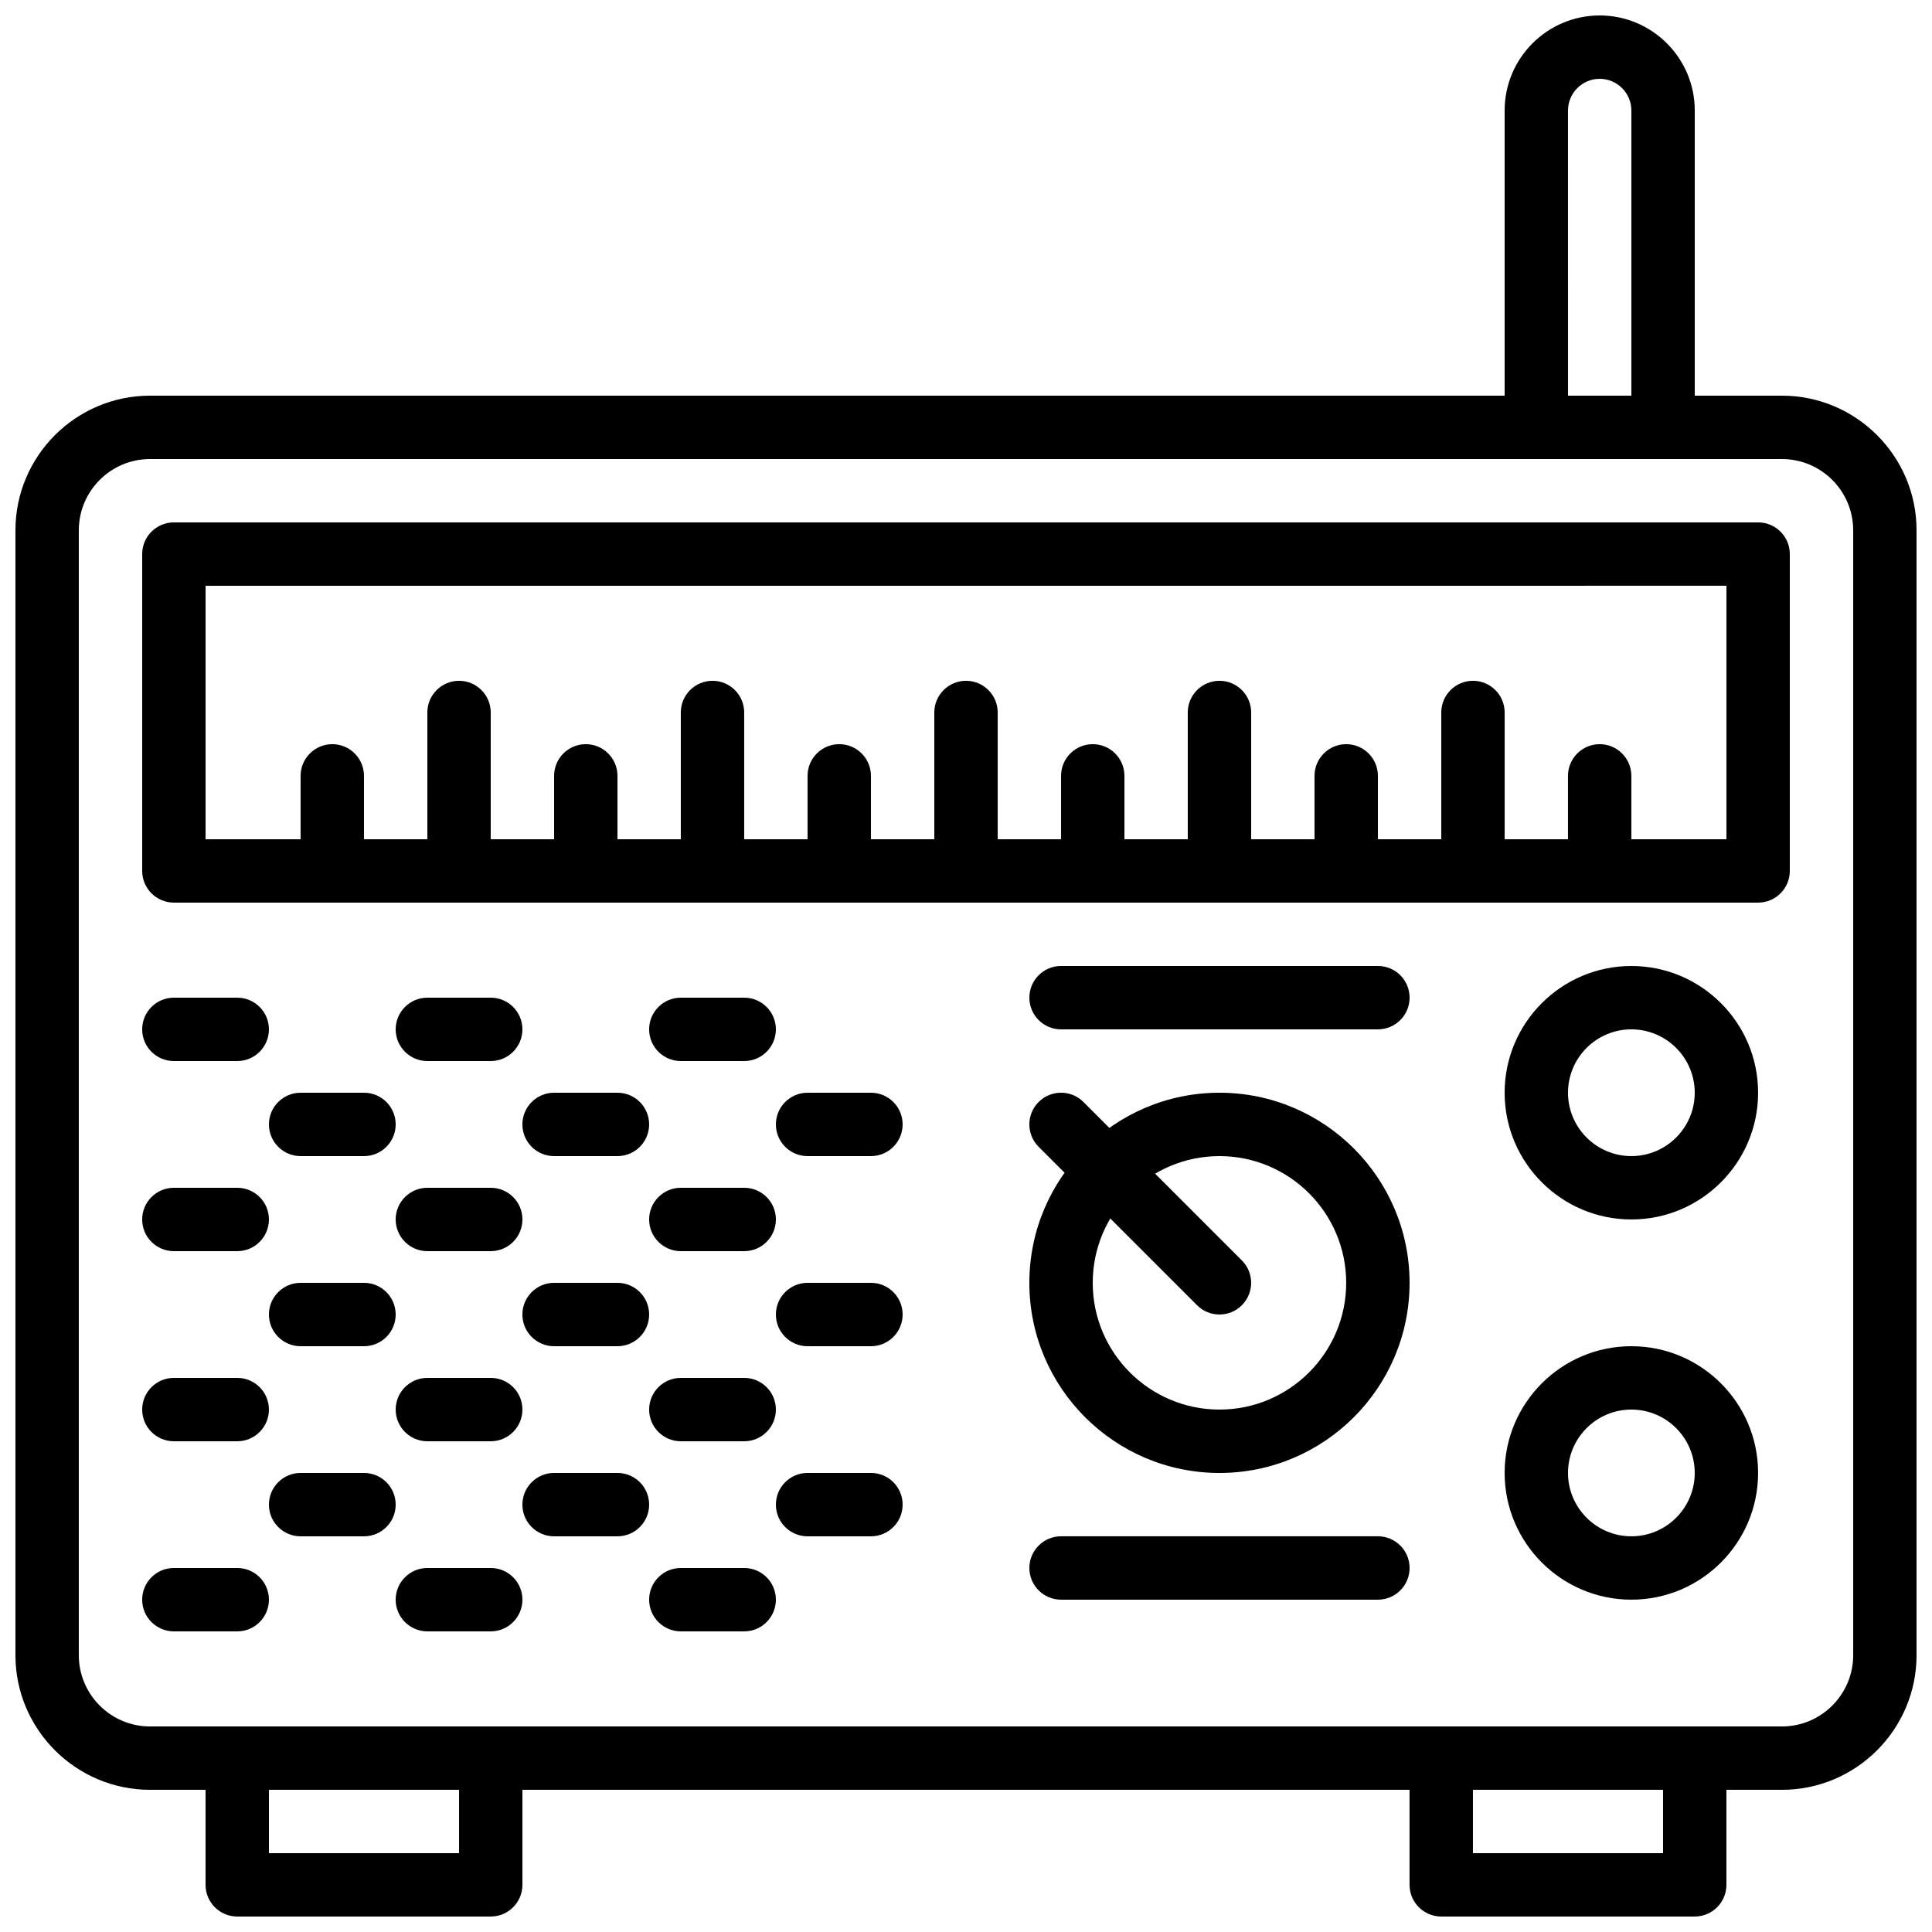
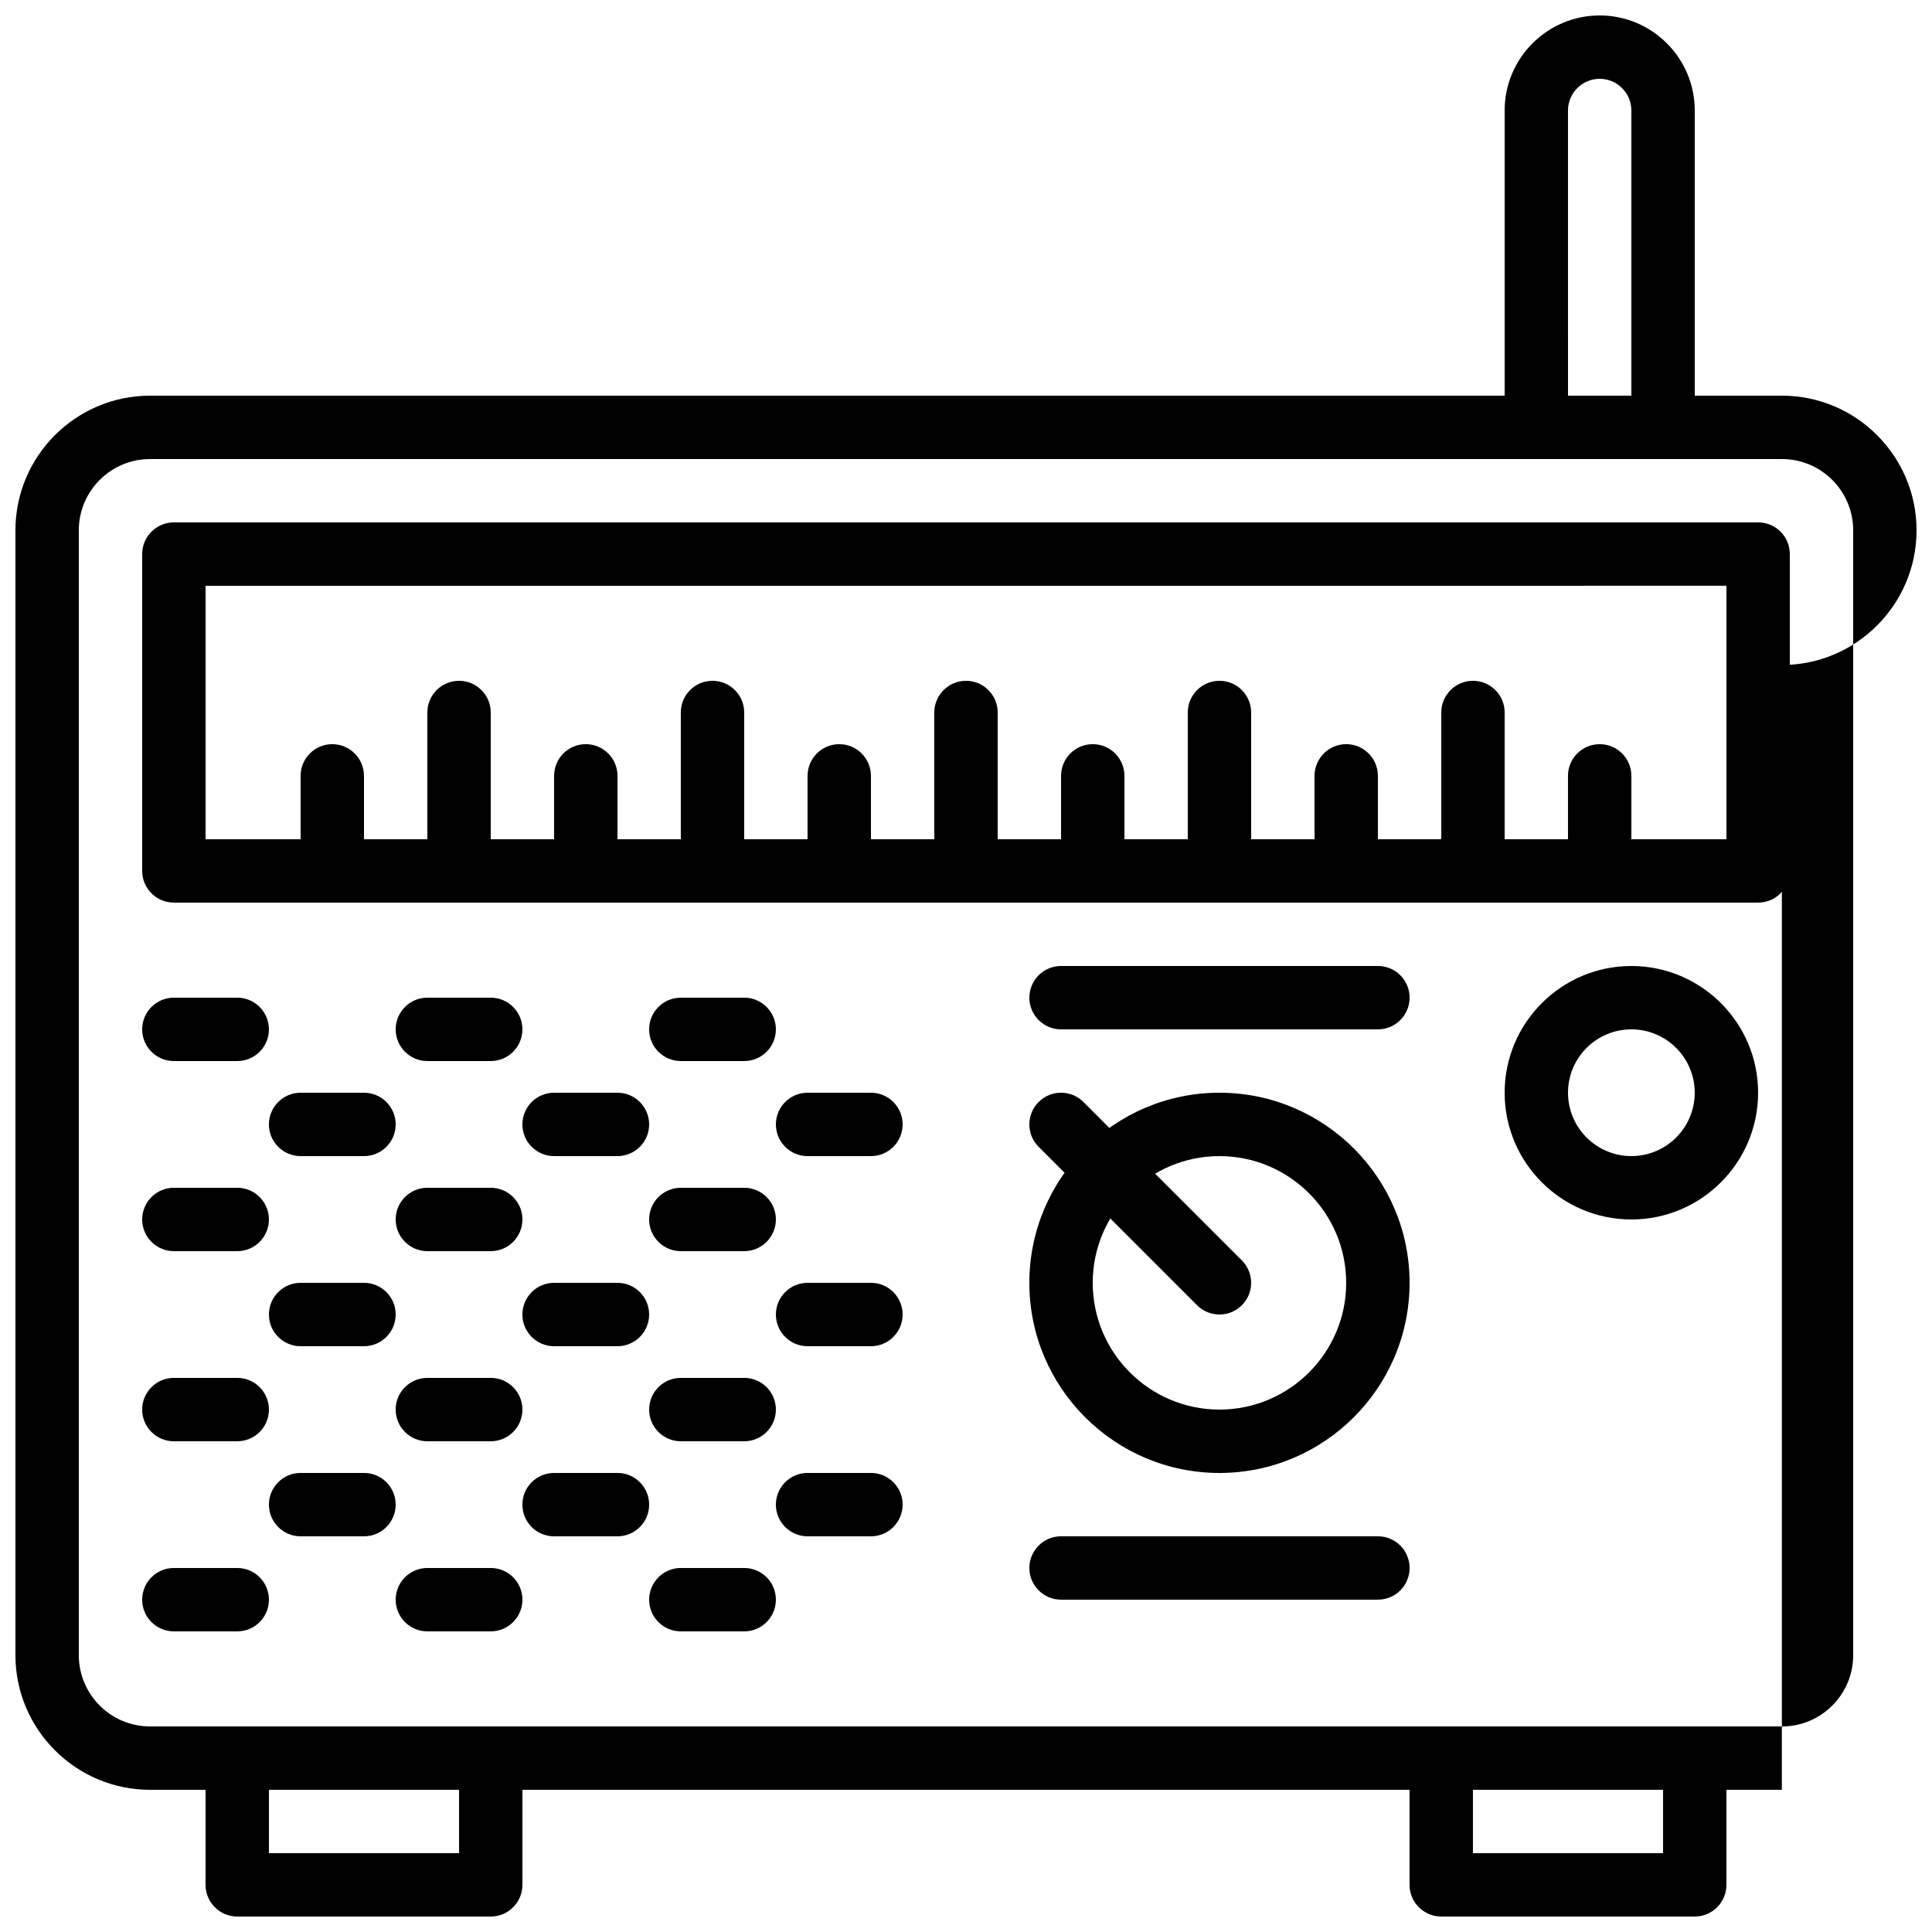
<svg xmlns="http://www.w3.org/2000/svg" width="800px" height="800px" version="1.1" viewBox="144 144 512 512">
  <defs>
    <clipPath id="d">
      <path d="m148.09 248h503.81v371h-503.81z" />
    </clipPath>
    <clipPath id="c">
      <path d="m198 601h85v50.902h-85z" />
    </clipPath>
    <clipPath id="b">
      <path d="m517 601h85v50.902h-85z" />
    </clipPath>
    <clipPath id="a">
      <path d="m542 148.09h52v117.91h-52z" />
    </clipPath>
  </defs>
  <g clip-path="url(#d)">
-     <path d="m616.21 618.32h-432.43c-19.676 0-35.688-16.012-35.688-35.688v-298.09c0-19.676 16.012-35.688 35.688-35.688h432.44c19.672 0 35.688 16.012 35.688 35.688v298.09c-0.004 19.676-16.016 35.688-35.691 35.688zm-432.43-352.67c-10.422 0-18.895 8.473-18.895 18.895v298.09c0 10.422 8.473 18.895 18.895 18.895h432.44c10.422 0 18.895-8.473 18.895-18.895v-298.09c0-10.422-8.473-18.895-18.895-18.895z" />
+     <path d="m616.21 618.32h-432.43c-19.676 0-35.688-16.012-35.688-35.688v-298.09c0-19.676 16.012-35.688 35.688-35.688h432.44c19.672 0 35.688 16.012 35.688 35.688c-0.004 19.676-16.016 35.688-35.691 35.688zm-432.43-352.67c-10.422 0-18.895 8.473-18.895 18.895v298.09c0 10.422 8.473 18.895 18.895 18.895h432.44c10.422 0 18.895-8.473 18.895-18.895v-298.09c0-10.422-8.473-18.895-18.895-18.895z" />
  </g>
  <g clip-path="url(#c)">
    <path d="m274.05 651.9h-67.176c-4.637 0-8.398-3.762-8.398-8.398v-33.586c0-4.637 3.762-8.398 8.398-8.398h67.176c4.637 0 8.398 3.762 8.398 8.398v33.586c-0.004 4.637-3.766 8.398-8.398 8.398zm-58.777-16.793h50.383v-16.793h-50.383z" />
  </g>
  <g clip-path="url(#b)">
    <path d="m593.12 651.9h-67.176c-4.637 0-8.398-3.762-8.398-8.398v-33.586c0-4.637 3.762-8.398 8.398-8.398h67.176c4.637 0 8.398 3.762 8.398 8.398v33.586c0 4.637-3.762 8.398-8.398 8.398zm-58.777-16.793h50.383v-16.793h-50.383z" />
  </g>
  <path d="m609.92 383.2h-419.84c-4.637 0-8.398-3.762-8.398-8.398v-83.965c0-4.637 3.762-8.398 8.398-8.398h419.84c4.637 0 8.398 3.762 8.398 8.398v83.969c0 4.633-3.762 8.395-8.398 8.395zm-411.44-16.793h403.05v-67.176l-403.05 0.004z" />
  <path d="m467.17 534.35c-27.785 0-50.383-22.598-50.383-50.383s22.598-50.383 50.383-50.383 50.383 22.598 50.383 50.383-22.598 50.383-50.383 50.383zm0-83.969c-18.523 0-33.586 15.062-33.586 33.586 0 18.523 15.062 33.586 33.586 33.586s33.586-15.062 33.586-33.586c0.004-18.52-15.062-33.586-33.586-33.586z" />
  <path d="m467.17 492.36c-2.148 0-4.301-0.824-5.938-2.461l-41.984-41.984c-3.281-3.281-3.281-8.59 0-11.875 3.281-3.281 8.59-3.281 11.875 0l41.984 41.984c3.281 3.281 3.281 8.59 0 11.875-1.637 1.637-3.785 2.461-5.938 2.461z" />
  <path d="m576.33 467.17c-18.523 0-33.586-15.062-33.586-33.586 0-18.523 15.062-33.586 33.586-33.586 18.523 0 33.586 15.062 33.586 33.586 0 18.523-15.062 33.586-33.586 33.586zm0-50.379c-9.262 0-16.793 7.531-16.793 16.793 0 9.262 7.531 16.793 16.793 16.793s16.793-7.531 16.793-16.793c0-9.262-7.531-16.793-16.793-16.793z" />
-   <path d="m576.33 567.93c-18.523 0-33.586-15.062-33.586-33.586 0-18.523 15.062-33.586 33.586-33.586 18.523 0 33.586 15.062 33.586 33.586 0 18.523-15.062 33.586-33.586 33.586zm0-50.379c-9.262 0-16.793 7.531-16.793 16.793 0 9.262 7.531 16.793 16.793 16.793s16.793-7.531 16.793-16.793c0-9.262-7.531-16.793-16.793-16.793z" />
  <path d="m240.46 450.38h-16.793c-4.637 0-8.398-3.762-8.398-8.398s3.762-8.398 8.398-8.398h16.793c4.637 0 8.398 3.762 8.398 8.398s-3.762 8.398-8.398 8.398z" />
  <path d="m274.05 425.19h-16.793c-4.637 0-8.398-3.762-8.398-8.398 0-4.637 3.762-8.398 8.398-8.398h16.793c4.637 0 8.398 3.762 8.398 8.398-0.004 4.637-3.766 8.398-8.398 8.398z" />
  <path d="m274.05 475.57h-16.793c-4.637 0-8.398-3.762-8.398-8.398s3.762-8.398 8.398-8.398h16.793c4.637 0 8.398 3.762 8.398 8.398-0.004 4.637-3.766 8.398-8.398 8.398z" />
  <path d="m307.63 450.38h-16.793c-4.637 0-8.398-3.762-8.398-8.398s3.762-8.398 8.398-8.398h16.793c4.637 0 8.398 3.762 8.398 8.398s-3.762 8.398-8.398 8.398z" />
  <path d="m374.81 450.38h-16.793c-4.637 0-8.398-3.762-8.398-8.398s3.762-8.398 8.398-8.398h16.793c4.637 0 8.398 3.762 8.398 8.398-0.004 4.637-3.766 8.398-8.398 8.398z" />
  <path d="m374.81 500.76h-16.793c-4.637 0-8.398-3.762-8.398-8.398s3.762-8.398 8.398-8.398h16.793c4.637 0 8.398 3.762 8.398 8.398-0.004 4.637-3.766 8.398-8.398 8.398z" />
  <path d="m374.81 551.14h-16.793c-4.637 0-8.398-3.762-8.398-8.398 0-4.637 3.762-8.398 8.398-8.398h16.793c4.637 0 8.398 3.762 8.398 8.398-0.004 4.637-3.766 8.398-8.398 8.398z" />
  <path d="m341.22 425.19h-16.793c-4.637 0-8.398-3.762-8.398-8.398 0-4.637 3.762-8.398 8.398-8.398h16.793c4.637 0 8.398 3.762 8.398 8.398-0.004 4.637-3.766 8.398-8.398 8.398z" />
  <path d="m206.87 425.19h-16.793c-4.637 0-8.398-3.762-8.398-8.398 0-4.637 3.762-8.398 8.398-8.398h16.793c4.637 0 8.398 3.762 8.398 8.398 0 4.637-3.762 8.398-8.398 8.398z" />
  <path d="m341.22 475.57h-16.793c-4.637 0-8.398-3.762-8.398-8.398s3.762-8.398 8.398-8.398h16.793c4.637 0 8.398 3.762 8.398 8.398-0.004 4.637-3.766 8.398-8.398 8.398z" />
  <path d="m206.87 475.57h-16.793c-4.637 0-8.398-3.762-8.398-8.398s3.762-8.398 8.398-8.398h16.793c4.637 0 8.398 3.762 8.398 8.398s-3.762 8.398-8.398 8.398z" />
  <path d="m240.46 500.76h-16.793c-4.637 0-8.398-3.762-8.398-8.398s3.762-8.398 8.398-8.398h16.793c4.637 0 8.398 3.762 8.398 8.398s-3.762 8.398-8.398 8.398z" />
  <path d="m240.46 551.14h-16.793c-4.637 0-8.398-3.762-8.398-8.398 0-4.637 3.762-8.398 8.398-8.398h16.793c4.637 0 8.398 3.762 8.398 8.398 0 4.637-3.762 8.398-8.398 8.398z" />
  <path d="m274.05 525.95h-16.793c-4.637 0-8.398-3.762-8.398-8.398s3.762-8.398 8.398-8.398h16.793c4.637 0 8.398 3.762 8.398 8.398-0.004 4.637-3.766 8.398-8.398 8.398z" />
  <path d="m307.63 500.76h-16.793c-4.637 0-8.398-3.762-8.398-8.398s3.762-8.398 8.398-8.398h16.793c4.637 0 8.398 3.762 8.398 8.398s-3.762 8.398-8.398 8.398z" />
  <path d="m341.22 525.95h-16.793c-4.637 0-8.398-3.762-8.398-8.398s3.762-8.398 8.398-8.398h16.793c4.637 0 8.398 3.762 8.398 8.398-0.004 4.637-3.766 8.398-8.398 8.398z" />
  <path d="m274.05 576.33h-16.793c-4.637 0-8.398-3.762-8.398-8.398 0-4.637 3.762-8.398 8.398-8.398h16.793c4.637 0 8.398 3.762 8.398 8.398-0.004 4.637-3.766 8.398-8.398 8.398z" />
  <path d="m307.63 551.14h-16.793c-4.637 0-8.398-3.762-8.398-8.398 0-4.637 3.762-8.398 8.398-8.398h16.793c4.637 0 8.398 3.762 8.398 8.398 0 4.637-3.762 8.398-8.398 8.398z" />
  <path d="m341.22 576.33h-16.793c-4.637 0-8.398-3.762-8.398-8.398 0-4.637 3.762-8.398 8.398-8.398h16.793c4.637 0 8.398 3.762 8.398 8.398-0.004 4.637-3.766 8.398-8.398 8.398z" />
  <path d="m206.87 525.95h-16.793c-4.637 0-8.398-3.762-8.398-8.398s3.762-8.398 8.398-8.398h16.793c4.637 0 8.398 3.762 8.398 8.398s-3.762 8.398-8.398 8.398z" />
  <path d="m206.87 576.33h-16.793c-4.637 0-8.398-3.762-8.398-8.398 0-4.637 3.762-8.398 8.398-8.398h16.793c4.637 0 8.398 3.762 8.398 8.398 0 4.637-3.762 8.398-8.398 8.398z" />
  <path d="m232.06 383.2c-4.637 0-8.398-3.762-8.398-8.398v-25.191c0-4.637 3.762-8.398 8.398-8.398s8.398 3.762 8.398 8.398v25.191c-0.004 4.637-3.766 8.398-8.398 8.398z" />
  <path d="m299.24 383.2c-4.637 0-8.398-3.762-8.398-8.398v-25.191c0-4.637 3.762-8.398 8.398-8.398s8.398 3.762 8.398 8.398v25.191c-0.004 4.637-3.766 8.398-8.398 8.398z" />
  <path d="m265.65 383.2c-4.637 0-8.398-3.762-8.398-8.398v-41.984c0-4.637 3.762-8.398 8.398-8.398 4.637 0 8.398 3.762 8.398 8.398v41.984c0 4.637-3.762 8.398-8.398 8.398z" />
  <path d="m366.41 383.2c-4.637 0-8.398-3.762-8.398-8.398v-25.191c0-4.637 3.762-8.398 8.398-8.398 4.637 0 8.398 3.762 8.398 8.398v25.191c0 4.637-3.762 8.398-8.398 8.398z" />
  <path d="m332.82 383.2c-4.637 0-8.398-3.762-8.398-8.398v-41.984c0-4.637 3.762-8.398 8.398-8.398s8.398 3.762 8.398 8.398v41.984c0 4.637-3.766 8.398-8.398 8.398z" />
  <path d="m433.59 383.2c-4.637 0-8.398-3.762-8.398-8.398v-25.191c0-4.637 3.762-8.398 8.398-8.398 4.637 0 8.398 3.762 8.398 8.398v25.191c0 4.637-3.762 8.398-8.398 8.398z" />
  <path d="m400 383.2c-4.637 0-8.398-3.762-8.398-8.398v-41.984c0-4.637 3.762-8.398 8.398-8.398s8.398 3.762 8.398 8.398v41.984c-0.004 4.637-3.766 8.398-8.398 8.398z" />
  <path d="m500.76 383.2c-4.637 0-8.398-3.762-8.398-8.398v-25.191c0-4.637 3.762-8.398 8.398-8.398s8.398 3.762 8.398 8.398v25.191c-0.004 4.637-3.766 8.398-8.398 8.398z" />
  <path d="m467.17 383.2c-4.637 0-8.398-3.762-8.398-8.398v-41.984c0-4.637 3.762-8.398 8.398-8.398s8.398 3.762 8.398 8.398v41.984c0 4.637-3.762 8.398-8.398 8.398z" />
  <path d="m567.93 383.2c-4.637 0-8.398-3.762-8.398-8.398v-25.191c0-4.637 3.762-8.398 8.398-8.398 4.637 0 8.398 3.762 8.398 8.398v25.191c0 4.637-3.762 8.398-8.398 8.398z" />
  <path d="m534.35 383.2c-4.637 0-8.398-3.762-8.398-8.398v-41.984c0-4.637 3.762-8.398 8.398-8.398 4.637 0 8.398 3.762 8.398 8.398v41.984c0 4.637-3.762 8.398-8.398 8.398z" />
  <g clip-path="url(#a)">
    <path d="m584.73 265.65h-33.586c-4.637 0-8.398-3.762-8.398-8.398v-83.965c0-13.887 11.301-25.191 25.191-25.191 13.887 0 25.191 11.301 25.191 25.191v83.969c-0.004 4.633-3.766 8.395-8.398 8.395zm-25.191-16.793h16.793v-75.57c0-4.625-3.769-8.398-8.398-8.398-4.625 0-8.398 3.769-8.398 8.398z" />
  </g>
  <path d="m509.16 567.93h-83.969c-4.637 0-8.398-3.762-8.398-8.398 0-4.637 3.762-8.398 8.398-8.398h83.969c4.637 0 8.398 3.762 8.398 8.398 0 4.637-3.762 8.398-8.398 8.398z" />
  <path d="m509.16 416.79h-83.969c-4.637 0-8.398-3.762-8.398-8.398s3.762-8.398 8.398-8.398h83.969c4.637 0 8.398 3.762 8.398 8.398s-3.762 8.398-8.398 8.398z" />
</svg>